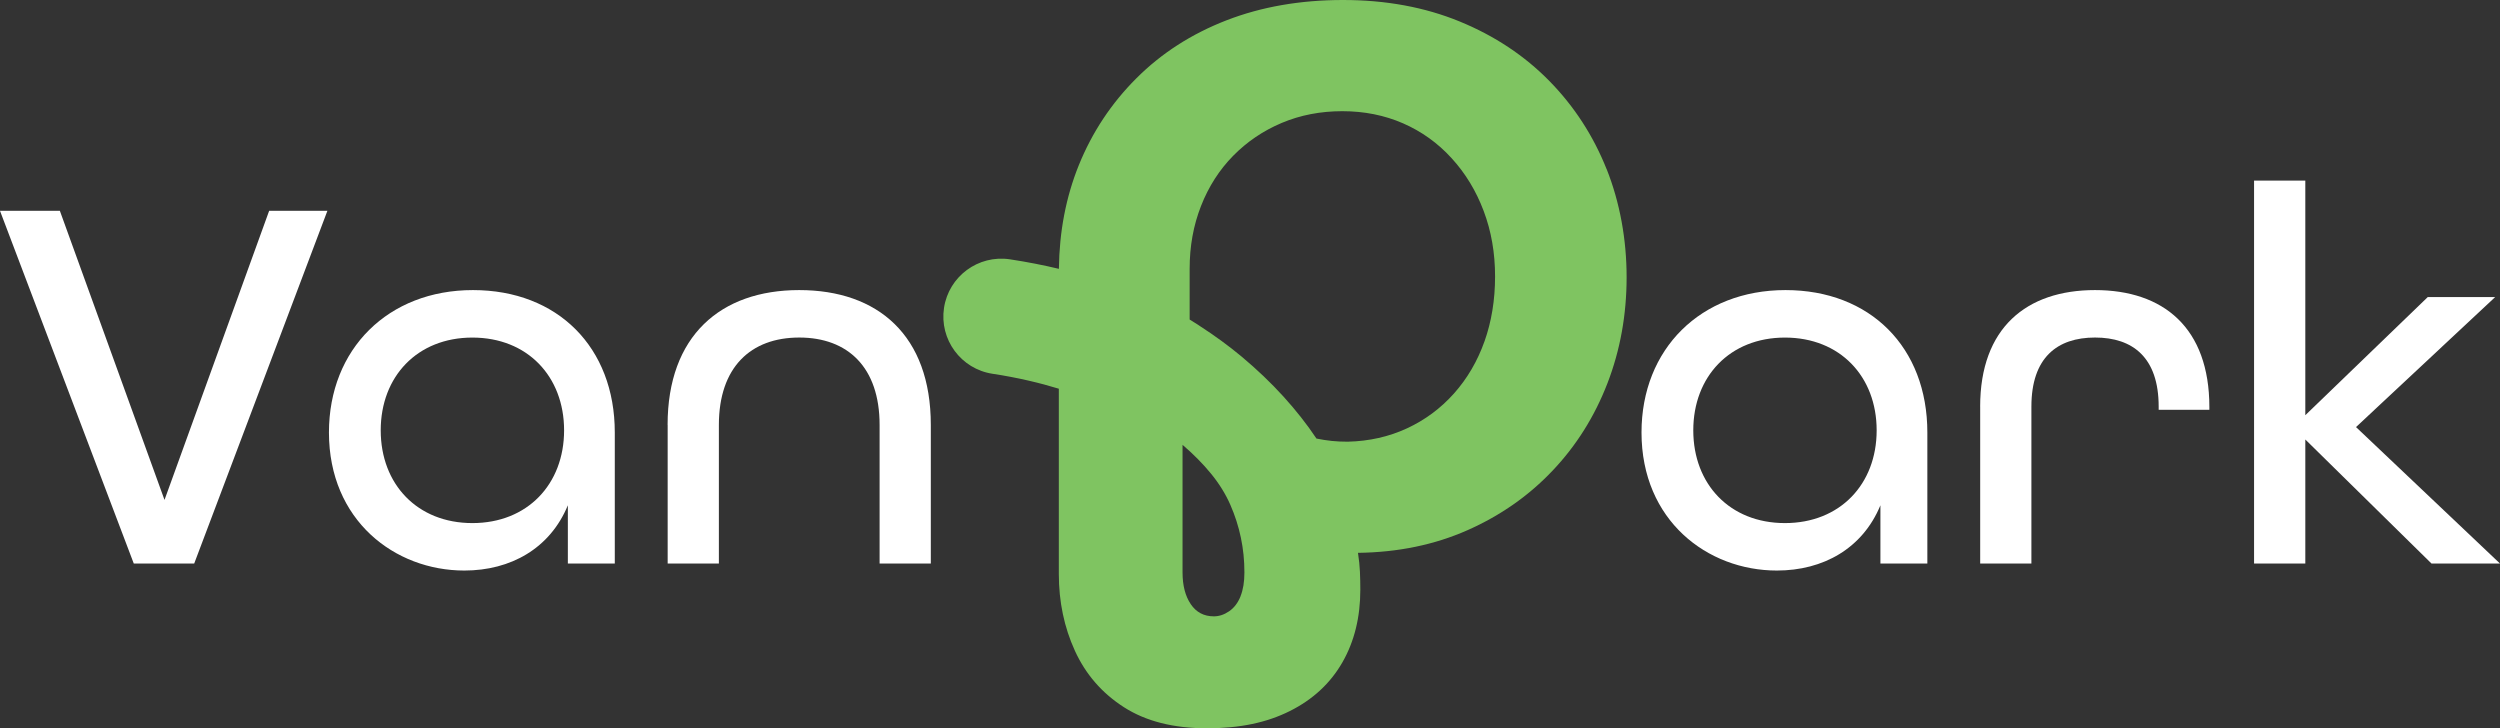
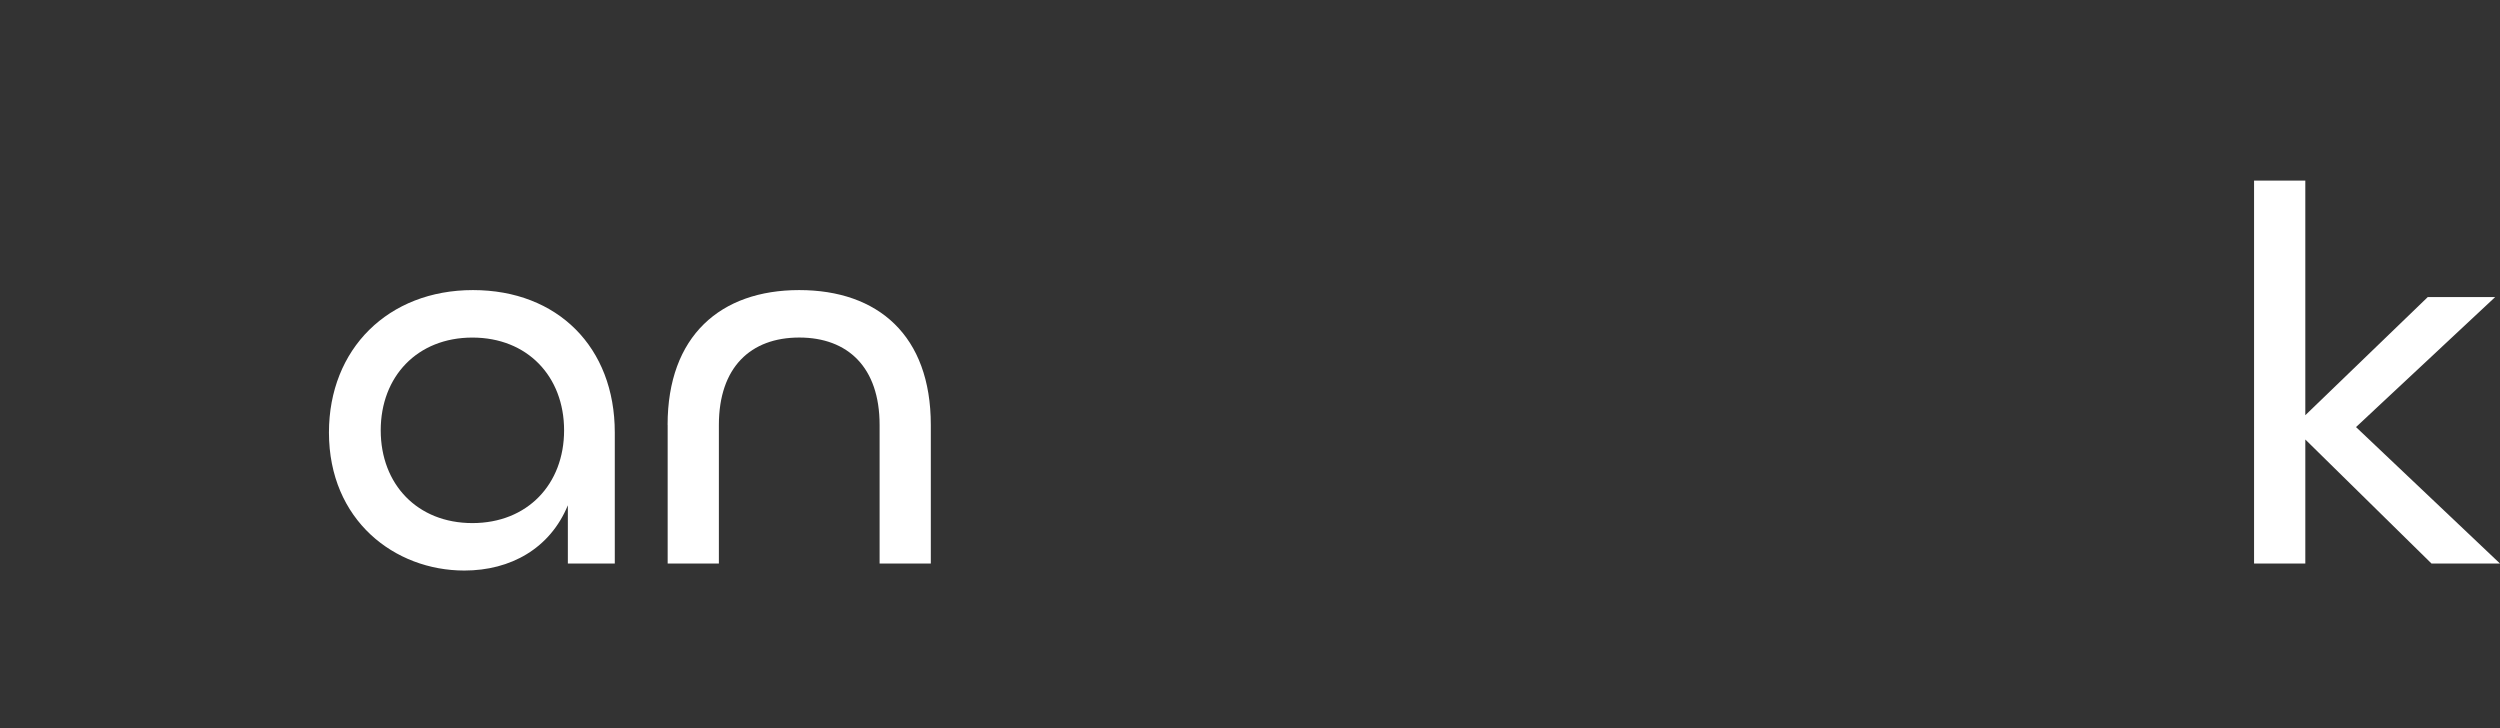
<svg xmlns="http://www.w3.org/2000/svg" id="Layer_2" data-name="Layer 2" viewBox="0 0 724.88 211.18">
  <rect x="0" y="0" width="724.88" height="211.18" fill="#333333" stroke="none" />
  <defs>
    <style>
      .cls-1 {
        fill: #fff;
      }

      .cls-2 {
        fill: #7fc461;
      }
    </style>
  </defs>
  <g id="Layer_1-2" data-name="Layer 1">
    <g>
-       <path class="cls-2" d="M430.42,99.01c-2.05,5.75-5,10.78-8.85,15.1-3.86,4.31-8.4,7.68-13.63,10.1s-10.94,3.71-17.15,3.86c-1.66,0-3.21-.07-4.65-.22-1.44-.15-2.91-.38-4.43-.69-2.72-4.09-5.9-8.13-9.53-12.14-3.64-4.01-7.72-7.91-12.26-11.7-3.71-3.09-7.75-6.03-12.07-8.82-.13-.09-.27-.19-.4-.28-.55-.36-1.33-.86-2.34-1.46-.06-.03-.11-.08-.17-.11v-14.76c0-6.51,1.1-12.56,3.3-18.17,2.19-5.6,5.29-10.44,9.3-14.53,4.02-4.09,8.71-7.27,14.08-9.54,5.38-2.27,11.24-3.41,17.6-3.41s12.23,1.18,17.6,3.52c5.37,2.35,10.07,5.71,14.07,10.1,4.02,4.39,7.12,9.5,9.31,15.33,2.2,5.83,3.3,12.15,3.3,18.96s-1.03,13.1-3.07,18.85M359.69,172.92c-.76,1.89-1.85,3.32-3.29,4.31-1.44.99-2.91,1.48-4.43,1.48-2.88,0-5.11-1.17-6.7-3.52-1.59-2.35-2.39-5.42-2.39-9.2v-37.01c3.18,2.73,5.95,5.53,8.29,8.4,2.35,2.88,4.2,5.87,5.56,8.97,1.36,3.1,2.38,6.28,3.06,9.53.69,3.25,1.03,6.62,1.03,10.1,0,2.73-.37,5.03-1.14,6.93M465.84,49.05c-3.86-9.69-9.38-18.2-16.58-25.55-7.19-7.33-15.85-13.09-26-17.26-10.14-4.16-21.42-6.24-33.83-6.24s-23.69,1.97-33.83,5.9c-10.14,3.94-18.85,9.54-26.11,16.81-7.27,7.26-12.83,15.67-16.69,25.2-3.73,9.24-5.64,19.25-5.77,30.04-4.4-1.05-9.13-1.99-14.2-2.76-9.16-1.38-17.72,4.92-19.11,14.08-1.39,9.17,4.91,17.72,14.08,19.11,7.34,1.11,13.76,2.66,19.21,4.33v53.73c0,8.02,1.55,15.44,4.66,22.25s7.83,12.26,14.19,16.35c6.36,4.09,14.38,6.13,24.07,6.13s17.41-1.67,24.07-5c6.66-3.33,11.73-8.03,15.21-14.08,3.48-6.06,5.22-13.1,5.22-21.12,0-1.67-.03-3.37-.11-5.11-.08-1.74-.26-3.6-.57-5.56,11.66-.15,22.25-2.35,31.79-6.58,9.54-4.23,17.76-9.99,24.64-17.26,6.89-7.26,12.18-15.7,15.9-25.32,3.71-9.61,5.56-19.87,5.56-30.77s-1.94-21.65-5.79-31.34" />
      <g>
-         <path class="cls-1" d="M0,61.13h17.36l30.34,83.82,30.34-83.82h16.89l-38.62,102.27h-17.52L0,61.13Z" />
        <path class="cls-1" d="M95.38,125.4c0-24.24,17.2-41.29,41.75-41.29s41.13,16.58,41.13,41.29v38h-13.61v-16.89c-5.16,12.51-16.57,18.92-30.02,18.92-20.17,0-39.25-14.54-39.25-40.03ZM163.56,124.78c0-15.64-10.64-26.9-26.59-26.9s-26.58,11.26-26.58,26.9,10.63,26.89,26.58,26.89,26.59-11.26,26.59-26.89Z" />
        <path class="cls-1" d="M193.57,123.21c0-25.8,15.33-39.1,38.16-39.1s38.16,13.14,38.16,39.1v40.19h-14.85v-40.19c0-16.73-9.23-25.34-23.3-25.34s-23.3,8.61-23.3,25.34v40.19h-14.85v-40.19Z" />
      </g>
      <g>
-         <path class="cls-1" d="M475.96,125.4c0-24.24,17.2-41.29,41.75-41.29s41.13,16.58,41.13,41.29v38h-13.61v-16.89c-5.16,12.51-16.57,18.92-30.02,18.92-20.17,0-39.25-14.54-39.25-40.03ZM544.14,124.78c0-15.64-10.64-26.9-26.59-26.9s-26.58,11.26-26.58,26.9,10.63,26.89,26.58,26.89,26.59-11.26,26.59-26.89Z" />
-         <path class="cls-1" d="M574.15,117.89c0-22.83,13.44-33.78,33.3-33.78s33.16,10.95,33.16,33.93v.79h-14.7v-.94c0-14.23-7.5-20.02-18.45-20.02s-18.45,5.79-18.45,20.02v45.51h-14.85v-45.51Z" />
        <path class="cls-1" d="M653.57,52.37h14.86v68.02l35.5-34.25h19.54l-40.34,37.69,41.75,39.57h-19.86l-36.59-35.97v35.97h-14.86V52.37Z" />
      </g>
    </g>
  </g>
</svg>